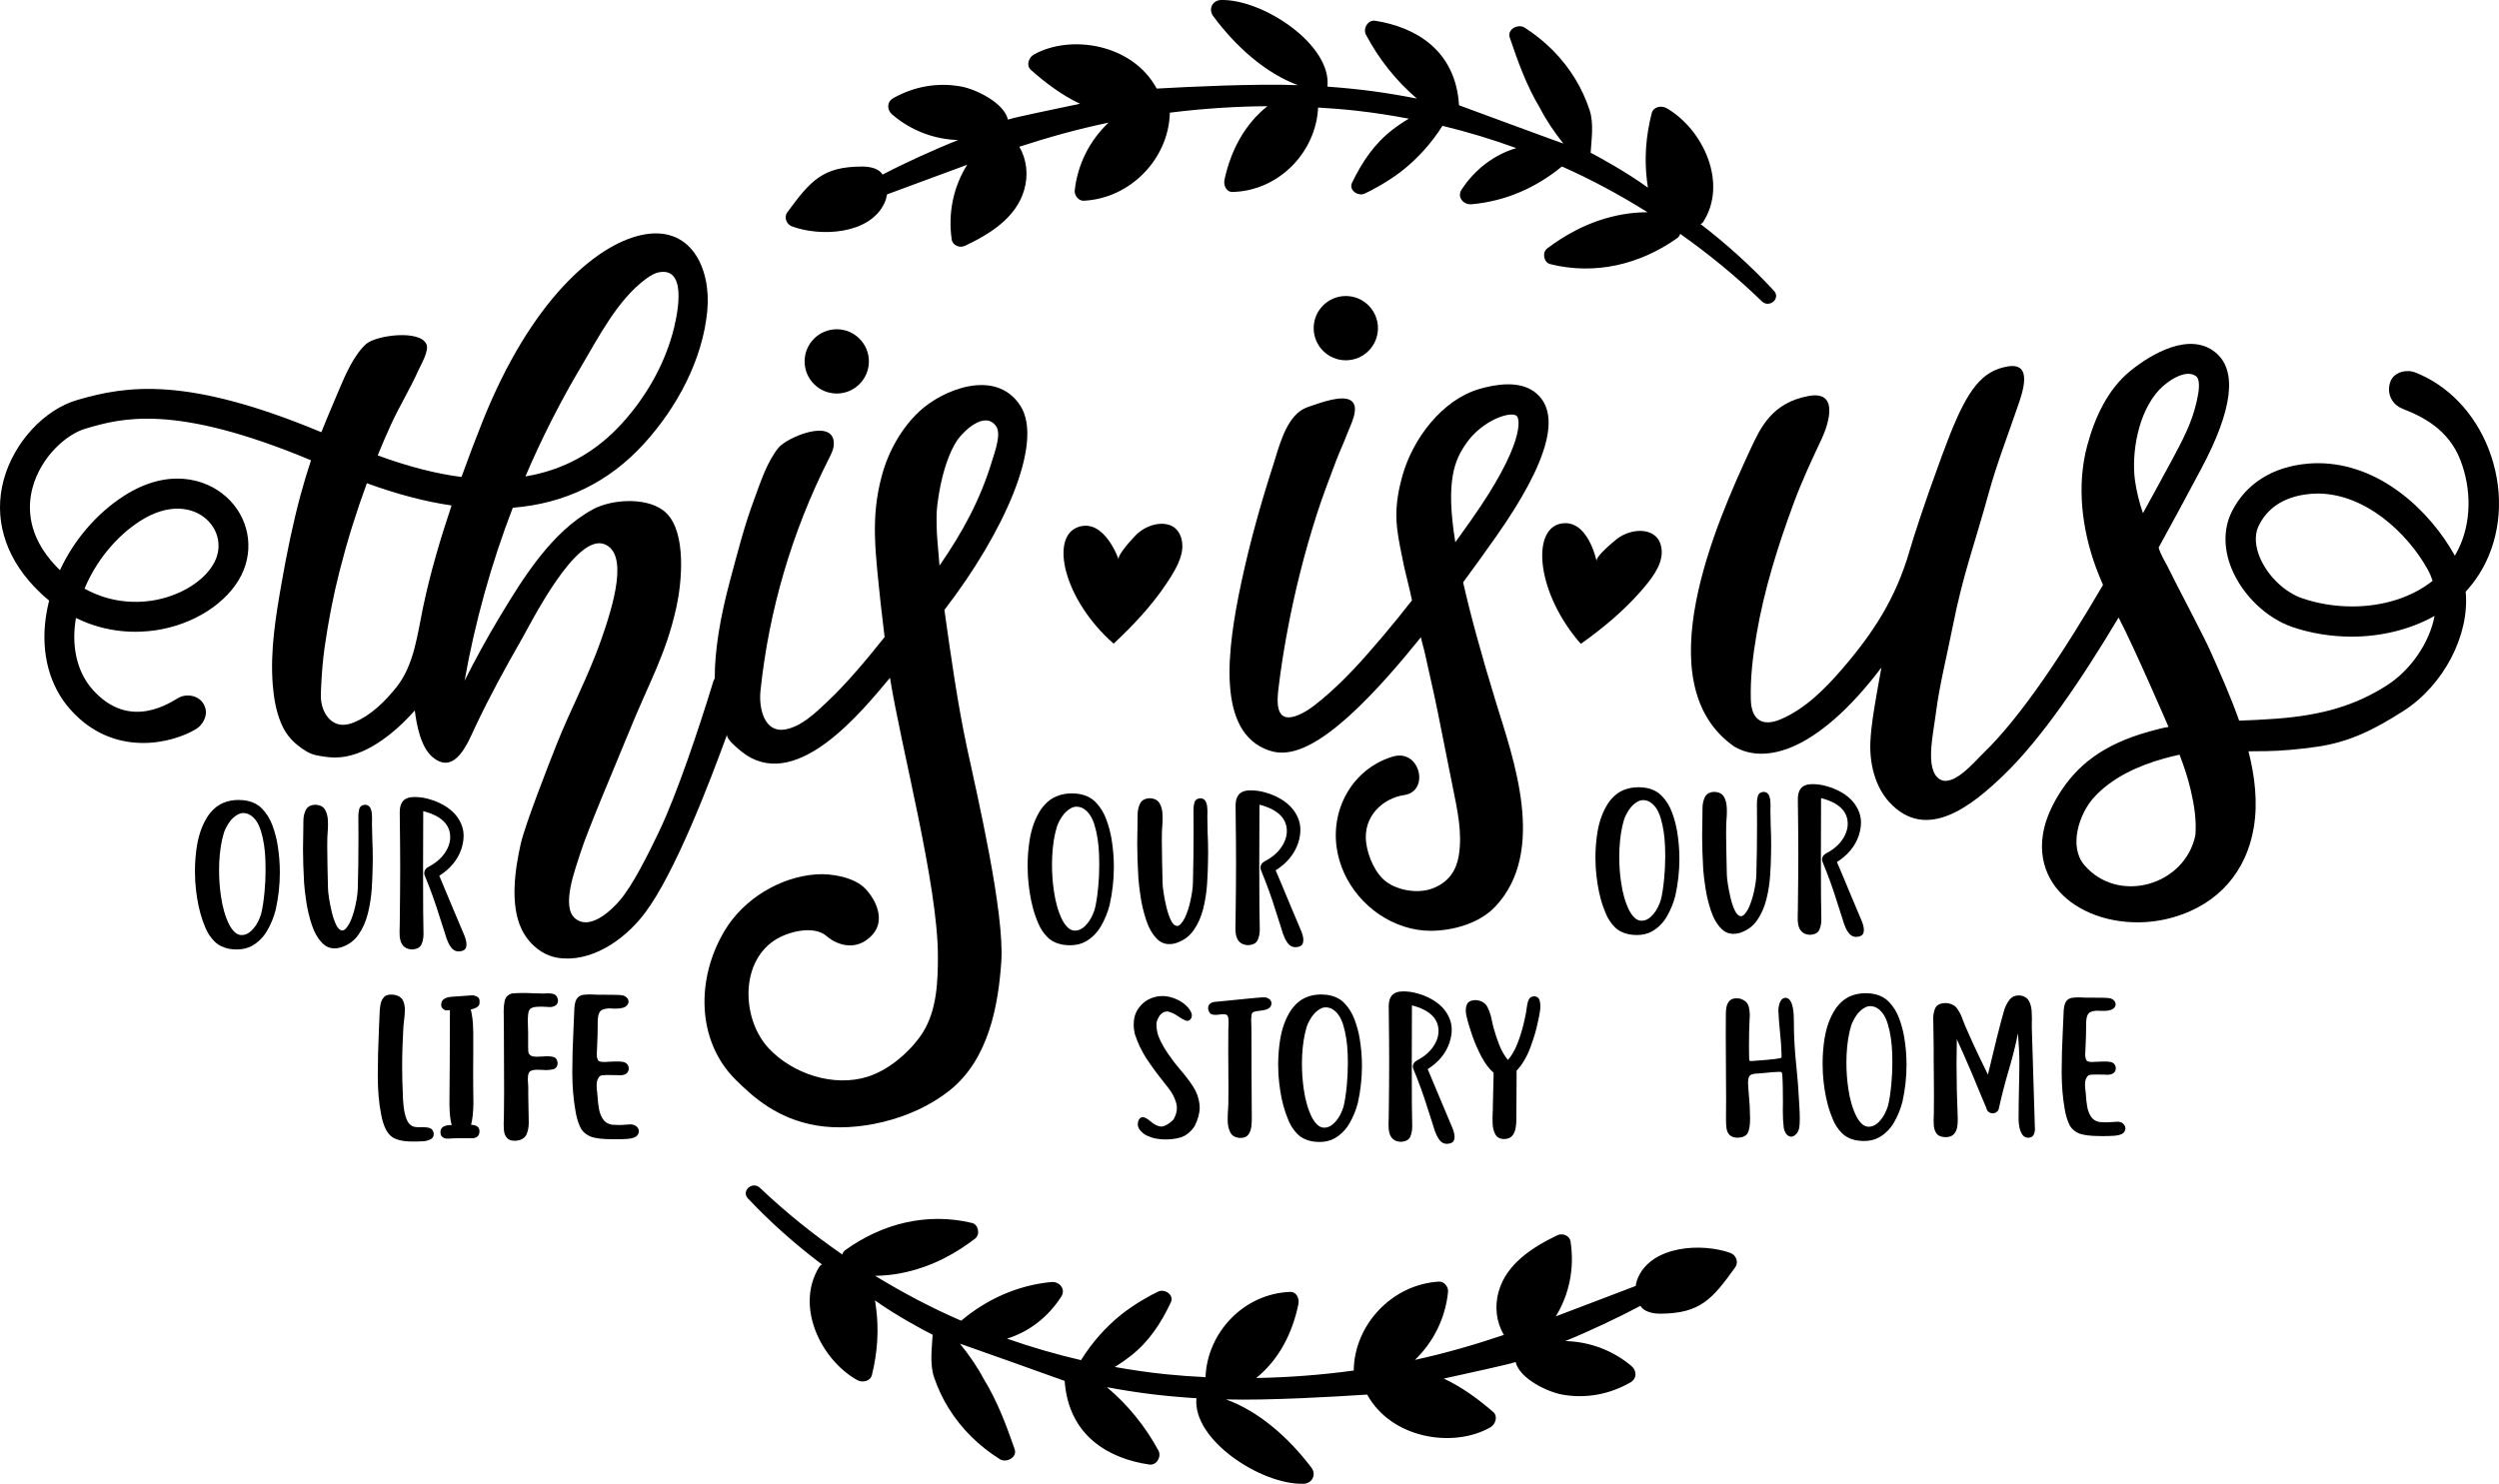
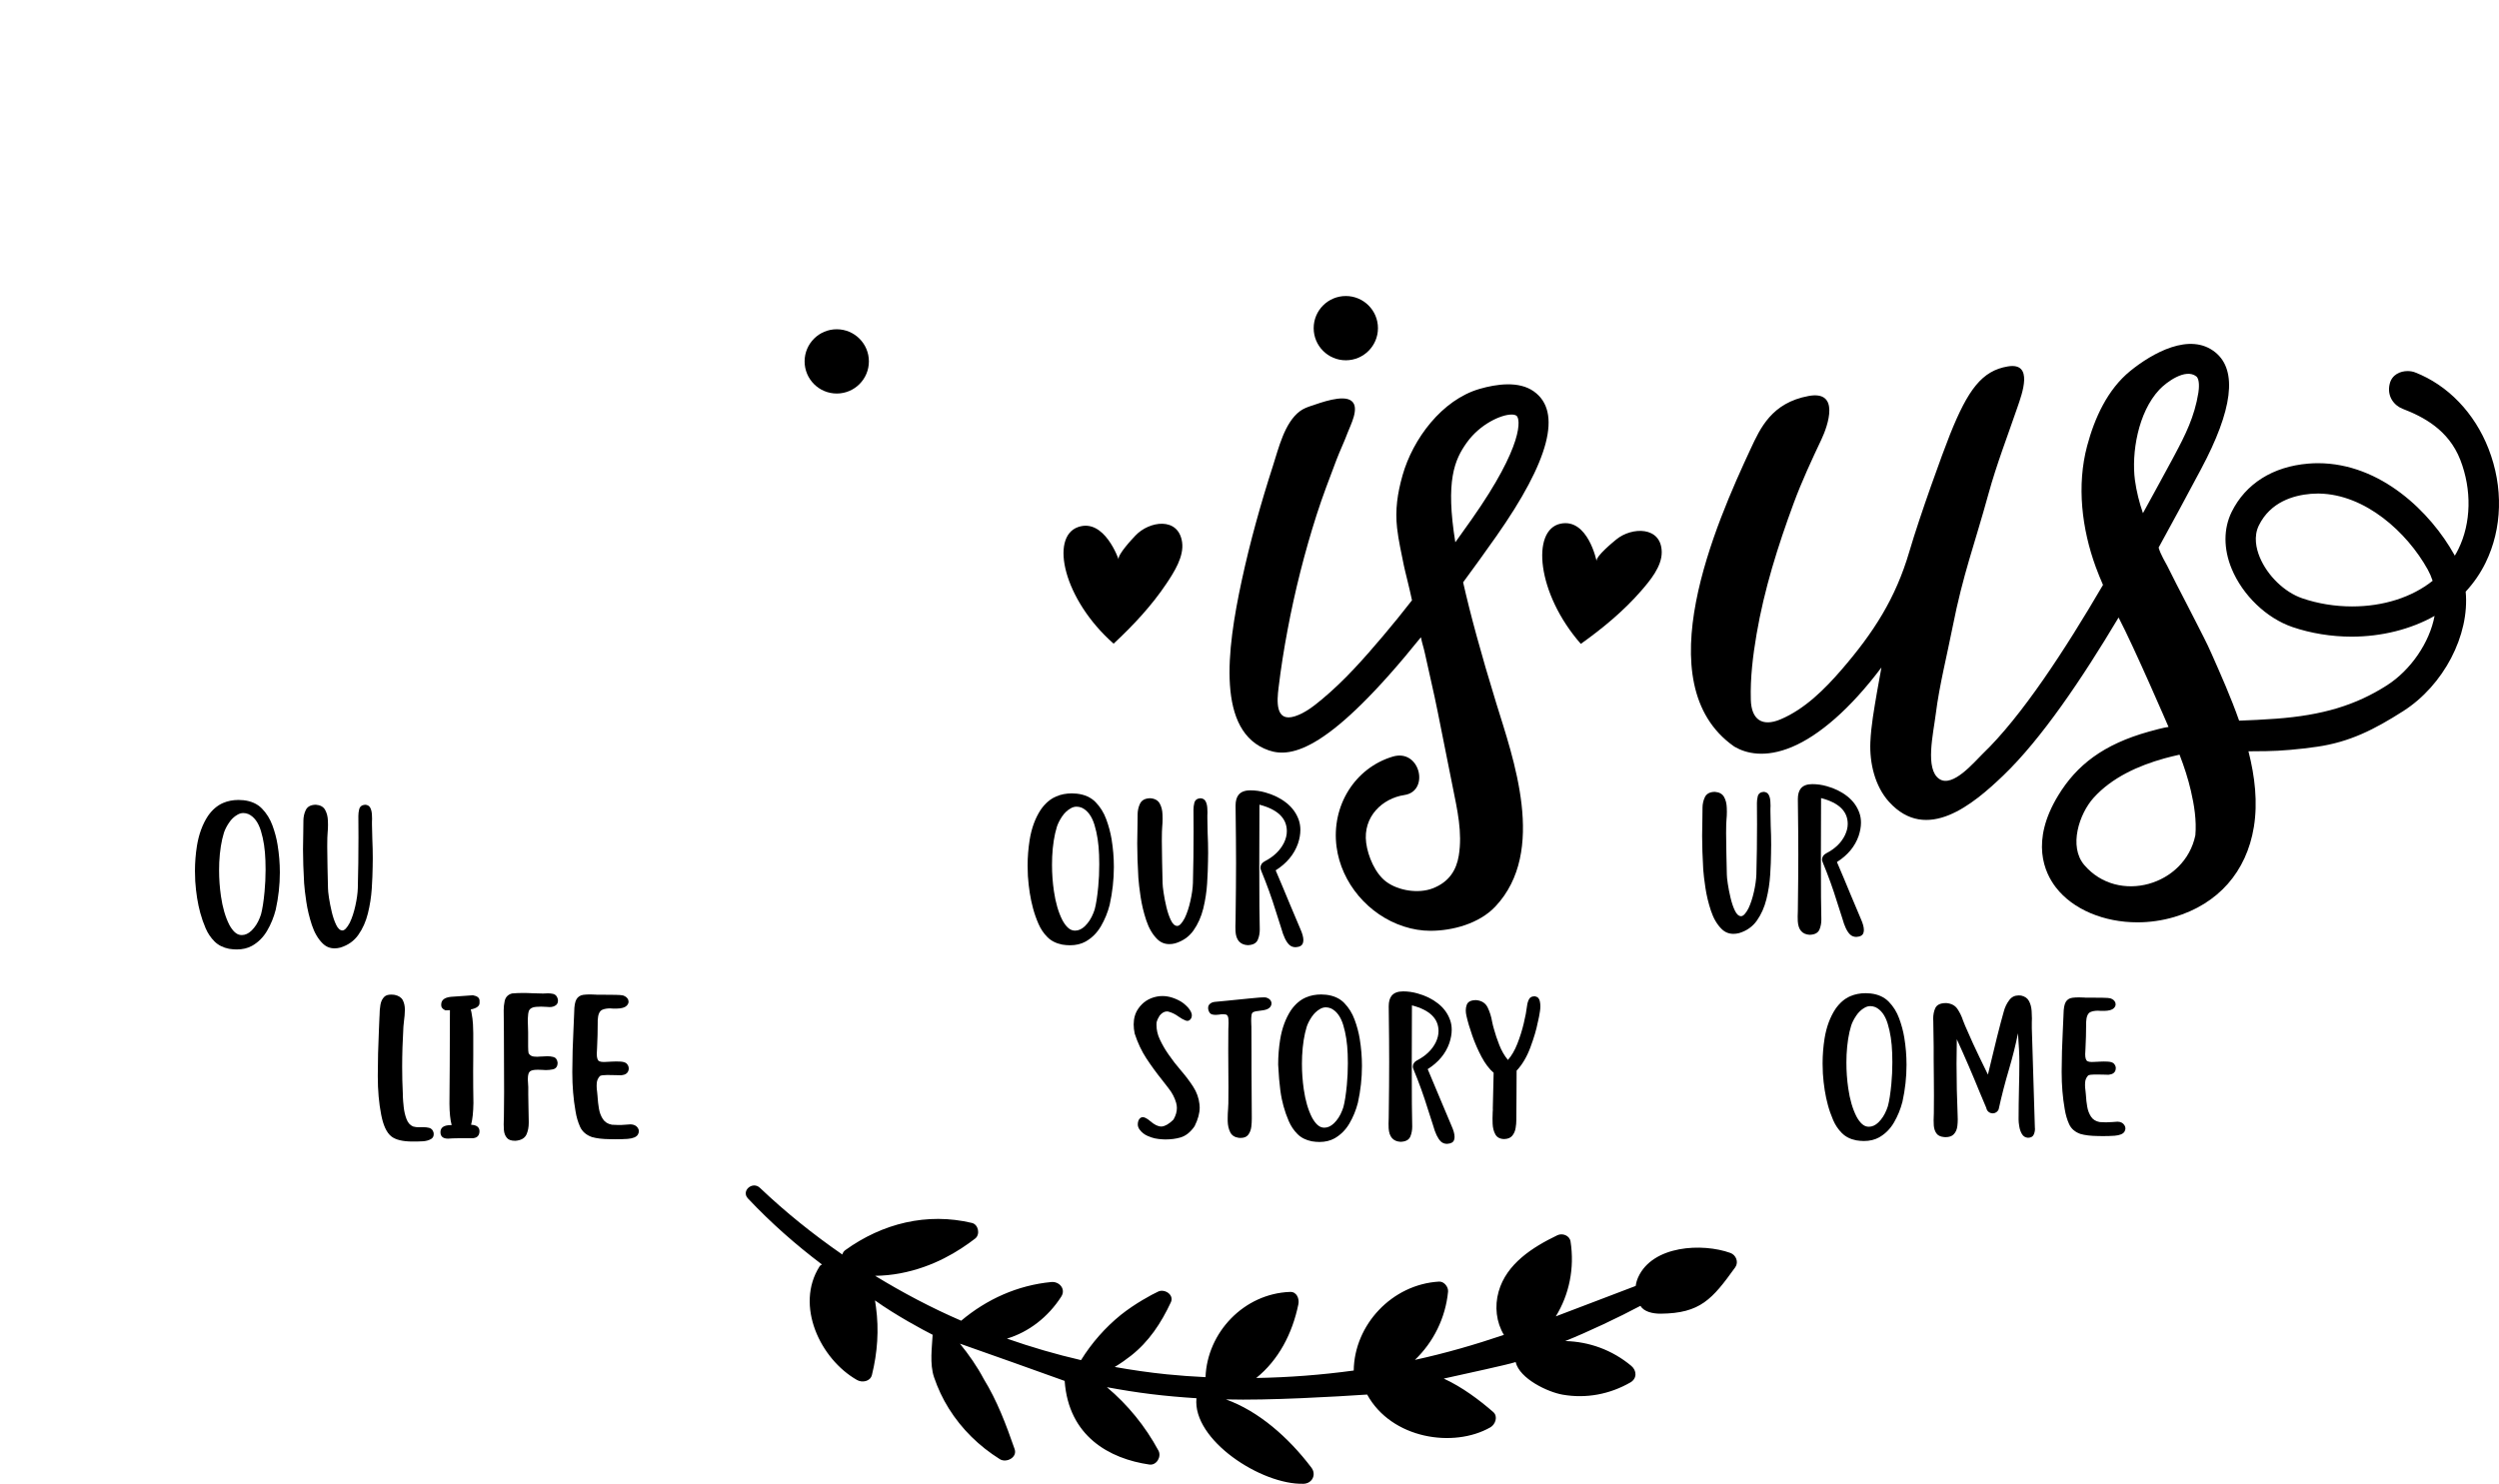
<svg xmlns="http://www.w3.org/2000/svg" version="1.1" id="Слой_1" x="0px" y="0px" viewBox="0 0 720 427.58" style="enable-background:new 0 0 720 427.58;" xml:space="preserve">
-   <path d="M273.67,314.2c11.26-9.01,13.96-24.59,14.82-37.04c0.97-14.16-6.92-47.88-9.88-61.66c-2.73-12.72-4.7-26.83-6.51-39.73  c0.05-0.07,0.11-0.14,0.16-0.21c16.69-21.7,28.67-47.87,21.72-58.64c-7.08-10.97-22.53-4.58-29.19,1.72  c-4.75,4.48-8.7,10.93-10.74,18.52c-3.27,12.18-1.85,21.85-0.28,37.08c0.25,2.41,0.86,6.95,1.1,9.36  c-5.24,6.52-10.6,13.06-16.7,18.81c-3.26,3.07-7.31,6.98-11.89,7.8c-6.22,1.11-7.67-6.36-7.18-11.04  c2.41-23.27,9.13-46.09,19.7-66.96c0.72-1.42,1.47-2.9,1.44-4.49c-0.14-7.33-13.52-1.68-15.96,1.33  c-3.37,4.17-5.24,10.15-7.09,15.14c-2.75,7.4-4.69,15.07-6.74,22.68c-3.06,11.31-4.55,20.84-4.52,28.63  c-0.18,0.3-0.34,0.62-0.45,0.98c-0.17,0.57-0.35,1.14-0.52,1.71c-3.56,11.54-9.86,30.55-15.08,41.47  c-3.06,6.39-7.51,15.38-11.27,19.79c-2.68,3.15-8.79,8.82-12.98,5.17c-4-3.49,0.19-14.28,1.49-18.49  c2.01-6.53,10.67-26.72,13.6-33.98c6.39-15.83,11.11-23.33,14.17-37.22c1.52-6.9,2.93-21.12-2.78-26.94  c-4.77-4.87-15.58-4.27-21.19-1.25c-12,6.47-20.29,19.96-27.08,31.25c-3.76,6.25-7.15,12.56-9.98,18.16  c3.03-17.02,7.68-33.71,13.88-49.82c15.07-1.21,27.72-7.37,37.84-18.5c9.46-10.4,16.91-24.2,18.21-38.38  c1.1-12.04-4.68-24.93-19.16-21.68c-12.88,2.89-31.64,18.57-45.69,53.91c-2.03,5.11-4.05,10.4-5.98,15.78  c-7.43-0.95-15.48-3.04-24.14-6.22c1.2-2.93,2.44-5.84,3.75-8.71c2.42-5.32,5.51-10.31,7.9-15.64c0.75-1.68,3.22-5.82,2.41-7.66  c-1.92-4.36-14.57-2.57-17.35-0.13c-3.35,2.93-5.98,8.76-7.66,12.79c-1.39,3.33-3.54,8.26-5.28,12.67  c-38.67-16.12-55.96-13.48-70.3-9.3C12.71,118.04,4,127.5,1.07,138.27c-2.92,10.77,0.17,21.69,8.72,30.74  c1.44,1.52,2.89,2.87,4.36,4.07c-0.42,1.67-0.75,3.36-0.98,5.05c-1.39,10.27,1.12,19.63,7.09,26.34c12.38,13.93,29.2,9.9,36.27,5.61  c1.64-0.99,3.33-3.47,2.64-5.97c-1.02-3.68-5.17-4.37-7.64-3.06c-2.08,1.11-14.02,9.86-24.84-2.31c-4.27-4.8-6.04-11.72-4.99-19.46  c0.05-0.4,0.11-0.79,0.18-1.19c9.08,4.5,17.7,4.33,22.94,3.56c11-1.63,20.71-7.87,24.73-15.9c3.85-7.71,2.09-16.79-4.39-22.59  c-6.05-5.42-17-8.31-29.57-0.17c-7.89,5.11-14.32,12.72-18.32,21.33c-0.41-0.39-0.81-0.8-1.21-1.23c-8.22-8.7-8.16-17.08-6.67-22.57  c2.4-8.85,9.68-15.37,15.3-17.01c10.19-2.97,25.4-7.37,64.92,9.14c-1.09,3.26-2.08,6.56-2.98,9.88c-2.26,8.37-3.99,16.88-5.49,25.42  c-1.7,9.69-3.34,19.59-2.55,29.46c0.3,3.74,0.94,7.53,2.39,11c1.55,3.73,3.93,6.06,7.3,8.12c0.75,0.46,1.74,0.88,2.6,1.07  c1.85,0.4,3.8,0.71,5.7,0.71c8.21,0,16.66-6.47,22.93-13.57c0.52,4.16,1.7,10.63,5.17,13.5c6.52,5.39,10.24-4.51,12.27-8.81  c4.05-8.59,8.61-16.93,13.33-25.16c2.72-4.75,15.64-30.71,23.89-27.43c6.94,2.76,2.65,17.25-0.96,27.53  c-3.79,10.77-8.77,19.93-12.78,30c-2.1,5.28-9.14,23.22-10.39,28.77c-1.67,7.39-3.16,17.64,0.26,24.69c2,4.13,5.87,7.49,10.41,8.2  c9.21,1.46,18.89-4.72,25.01-12.79c8.77-11.56,18.84-38.05,23.77-51.56c-0.51,1.4,4.52,5.27,5.5,5.91  c15.13,9.91,33.16-12.38,41.43-22.25c3.23,20.23,13.77,59.5,13.8,80.11c0.01,7.42-0.28,15.6-4.32,22.07  c-2.78,4.44-8.89,10.56-15.93,12.78c-9.78,3.09-21.6-0.82-28.49-8.18c-7.69-8.22-8.38-24.5,1.64-31.11c3.98-2.63,11.39-4.38,15-1.26  c3.22,2.78,8.82,4.53,13.27-0.4c3.62-4.01,1.26-9.8-2.16-13.31c-3.15-3.23-9.59-4.34-13.87-4.07c-10.53,0.67-21.05,7.07-26.5,16.11  c-8.56,14.2-7.96,32.04,2.96,42.96c5.1,5.1,12.1,11.43,23.52,13.33C246.45,326.24,262.56,323.09,273.67,314.2z M167.43,105.65  c5.09-8.57,10.48-19.23,18.66-25.27c1.26-0.93,2.65-1.78,4.2-1.98c8.15-1.06,4.58,13.75,3.49,17.69c-2.66,9.62-7.9,18.59-14.6,25.95  c-7.63,8.39-16.87,13.46-27.8,15.26C156.04,126.42,161.38,115.84,167.43,105.65z M40.26,150.22c8.5-5.5,15.47-3.94,19.15-0.64  c3.61,3.23,4.56,8.07,2.44,12.32c-2.76,5.51-10.1,10.03-18.28,11.23c-4.33,0.64-11.62,0.73-19.21-3.49  C27.62,161.81,33.32,154.72,40.26,150.22z M121.89,175.02c-1.61,7.67-2.56,16.64-7.66,23.01c-3.29,4.11-7.31,8.13-12.26,10.16  c-2.08,0.85-3.78,0.87-5.16,0.31c-1.85-0.75-3.09-2.47-3.75-4.3c-0.82-2.28-0.63-4.17-0.52-6.56c0.17-3.7,0.47-7.41,0.99-11.08  c1.06-7.46,2.48-14.82,4.34-22.12c2.17-8.52,4.79-16.93,7.83-25.18c8.62,3.15,16.76,5.3,24.4,6.41  C126.87,155.31,123.98,165.08,121.89,175.02z M269.87,151.88c-0.06-4.05-0.06-4.91,0.48-8.47c0.67-4.4,2.11-11.21,5.2-16.16  c1.76-2.82,8.27-9.18,11.5-4.32c1.48,2.22-0.5,7.49-1.17,9.71c-3.41,11.36-8.5,20.65-15.19,30.36  C270.14,156.7,269.9,153.88,269.87,151.88z" />
  <path d="M336.11,168.13c2.17-3.26,5.07-7.76,4.47-11.9c-1.07-7.34-9.45-6.13-13.46-1.87c-0.82,0.87-5.23,5.52-4.82,6.89  c0-0.01-4.08-12-11.67-9.36c-8.22,2.85-4.22,20.89,10.22,33.61C326.47,180.27,331.86,174.51,336.11,168.13z" />
  <path d="M472.82,170.3c2.57-2.96,6.02-7.05,5.95-11.24c-0.12-7.41-8.59-7.29-13.11-3.58c-0.92,0.76-5.89,4.81-5.66,6.22  c0-0.01-2.51-12.42-10.38-10.78c-8.52,1.78-6.85,20.18,5.84,34.64C461.71,181.11,467.79,176.09,472.82,170.3z" />
  <path d="M441.92,112.8c-4.32-3.08-10.8-2.11-15.57-0.74c-10.9,3.13-19.3,14.45-22.26,24.94c-1.46,5.18-2.16,9.88-1.57,15.17  c0.41,3.65,1.24,7.16,1.94,10.74c0.28,1.44,1.57,6.3,2.36,10.09c-2.71,3.48-5.48,6.91-8.33,10.27  c-5.43,6.41-11.08,12.83-17.55,18.21c-2.33,1.94-4.93,4.02-7.87,4.95c-5.72,1.81-5.15-4.48-4.69-8.27  c0.67-5.57,1.55-11.11,2.59-16.62c2.1-11.22,4.9-22.3,8.37-33.17c1.66-5.2,3.72-10.57,5.69-15.78c1.01-2.67,2.26-5.23,3.25-7.9  c0.8-2.15,3.53-7.15,1.15-9.11c-2.42-2.01-9.04,0.53-11.55,1.35c-1.18,0.38-2.35,0.83-3.34,1.56c-4.46,3.31-6.18,10.8-7.77,15.72  c-3.52,10.93-6.61,21.97-9.02,33.17c-4.31,20.01-7.32,43.64,7.8,48.87c6.68,2.31,17.69-0.11,43.84-32.6  c0.43,2.14,0.71,2.58,1.2,4.86c1.18,5.52,2.52,11,3.62,16.55c1.44,7.24,2.89,14.49,4.34,21.73c1.31,6.54,2.85,13.16,1.74,19.83  c-0.67,4.04-2.71,7.56-7.53,9.41c-4.06,1.56-9.84,0.69-13.35-1.91c-3.21-2.38-5.29-7.38-5.79-11.2c-0.99-7.57,4.68-12.85,11.02-13.8  c7.34-1.09,4.56-13.45-3.37-11.07c-10.92,3.27-17.73,14.2-16.19,25.98c1.36,10.43,9.15,19.67,19.38,22.97  c2.58,0.84,5.16,1.25,7.67,1.25c6.31,0,14.03-2.03,18.71-7c14.99-15.92,5.07-42.89,0.23-58.67c-4.39-14.29-7.46-25.64-9.52-34.76  c3-4.06,6.15-8.44,9.48-13.16C446.46,132.72,450.12,118.64,441.92,112.8z M424,149.68c-1.61,2.29-3.17,4.49-4.7,6.6  c-2.85-17.7-0.27-23.77,3.37-28.82c3.79-5.25,9.82-7.99,12.83-7.99c0.61,0,1.1,0.11,1.42,0.34  C438.06,120.62,439.2,128.07,424,149.68z" />
  <path d="M716.99,129.34c-4.04-10.36-11.76-18.38-21.19-22.03c-0.61-0.24-1.37-0.37-2.13-0.37c-2.06,0-4.5,0.97-5.16,3.68  c-0.88,3.61,1.3,6.25,3.7,7.18c5.97,2.3,13.26,6.06,16.64,14.72c3.35,8.6,3.15,18.23-0.56,25.75c-0.31,0.63-0.65,1.26-1.02,1.87  c-0.05-0.1-0.11-0.19-0.16-0.29c-6.78-12.16-21.13-26.36-39.29-26.36c-0.92,0-1.85,0.04-2.76,0.12  c-10.21,0.84-18.05,5.78-22.07,13.9c-2.38,4.81-2.39,10.63-0.02,16.38c3.16,7.66,10.04,14.26,17.52,16.82  c5.31,1.81,11.2,2.77,17.04,2.77c8.64,0,17.09-2.12,23.91-5.98c-1.43,7.67-6.86,15.62-13.73,20.01c-9,5.75-18.57,8.63-31.99,9.62  c-3.66,0.27-7.29,0.44-10.59,0.56c-2.39-6.8-5.33-13.38-7.98-19.37c-1.56-3.52-2.71-5.57-4.44-9.02c-1.82-3.63-3.73-7.23-5.58-10.84  c-0.93-1.81-1.85-3.62-2.74-5.44c-0.34-0.69-1.96-3.31-2.45-5.22c4.17-7.55,7.97-14.66,11.24-20.78l0.97-1.81  c9.13-17.08,10.54-28.4,4.18-33.62c-7.35-6.04-18.3,0.24-24.54,5.3c-6.58,5.34-10.31,13.59-12.45,21.61  c-3.05,11.43-1.53,23.93,2.49,34.92c0.64,1.74,1.34,3.45,2.08,5.15c-10.93,18.71-23.46,37.94-34.69,48.7  c-2.34,2.25-8.59,9.85-12.48,7.22c-4.17-2.82-1.73-12.96-0.99-18.89c0.99-7.95,3.26-16.96,4.81-24.82  c3.05-15.43,6.3-23.7,10.37-38.52c2.33-8.47,5.49-16.61,8.33-24.9c1.3-3.8,4.77-13.02-2.77-11.76c-7.45,1.24-11.48,6.67-16.67,19.63  c-2.15,5.38-8.61,23.18-11.71,33.74c-3.96,13.51-10.32,23.36-19.5,34c-4.88,5.65-10.63,11.4-17.63,14.35  c-5.2,2.19-8.38,0.15-8.54-5.67c-0.18-6.29,0.6-12.72,1.66-18.91c2.2-12.89,6.15-25.42,10.67-37.67c2.33-6.32,5.29-12.68,8-18.41  c1.94-4.1,5.4-14.22-3.69-12.54c-10.62,1.96-13.9,9.24-16.7,15.25c-9.96,21.41-30.39,67.63-4.86,85.68  c0.11,0.08,0.23,0.15,0.35,0.22c3.17,1.81,8.61,3.28,16.45-0.01c7.8-3.28,16.78-10.97,25.75-22.9c-0.46,2.42-0.9,4.85-1.31,7.28  c-0.79,4.71-1.68,9.49-1.88,14.28c-0.25,5.97,1.29,12.65,5.39,17.18c10.86,11.95,24.25,0.69,32.9-7.6  c10.99-10.53,22.69-27.88,33.23-45.54c4.57,8.74,14.39,31.54,14.39,31.54c-1.34,0.14-4.56,1.05-5.63,1.34  c-13.17,3.67-20.85,9.68-26.16,18.41c-8.09,13.29-3.91,22.29-0.69,26.47c4.95,6.44,13.95,10.09,23.51,10.09  c3.52,0,7.12-0.5,10.61-1.53c12.63-3.73,20.83-13.03,22.94-25.93c1.16-7.11,0.31-14.52-1.55-21.83c0.68-0.01,1.36-0.01,2-0.02  l3.18-0.03c4.06-0.05,9.37-0.51,14.56-1.26c9.42-1.36,16.5-4.95,24.87-10.29c11.62-7.43,19.16-21.87,17.97-34.41  c2.31-2.49,4.24-5.29,5.73-8.33C720.97,152.31,721.29,140.36,716.99,129.34z M677.67,174.77c-4.91,0-9.87-0.81-14.34-2.34  c-5.13-1.75-10.06-6.52-12.27-11.88c-0.99-2.4-1.83-5.93-0.23-9.16c3.34-6.75,9.97-8.65,14.95-9.07c0.65-0.05,1.31-0.08,1.96-0.08  l0.42,0c13.33,0.23,25.32,11.14,31.29,21.86c0.58,1.05,1.06,2.15,1.43,3.28C694.9,172.15,686.67,174.77,677.67,174.77z   M615.11,138.38c-1.02-7.7,0.83-19.49,7.05-26.11c2-2.12,7.51-6.22,10.62-3.8c1.02,0.79,0.8,3.5,0.61,4.7  c-1.11,6.94-3.79,12.24-6.85,17.97l-0.97,1.81c-2.27,4.25-5.25,9.62-8.15,14.94C616.38,144.92,615.53,141.5,615.11,138.38z   M632.52,240.71c-2.98,14.48-22.23,20.02-32,8.59c-4.58-5.36-1.46-14.8,2.7-19.4c5.28-5.84,12.89-9.25,20.35-11.33  c1.45-0.4,2.92-0.75,4.39-1.08c1.31,3.39,2.45,6.86,3.28,10.45C632.19,232.03,632.89,236.45,632.52,240.71z" />
  <path d="M318.73,236.12c-0.7-1.92-1.73-3.57-3.07-4.94c-1.34-1.38-3.14-2.19-5.38-2.45c-0.49-0.05-0.98-0.08-1.45-0.08  c-1.66,0-3.17,0.29-4.52,0.88c-1.72,0.73-3.2,2.01-4.46,3.83c-1.59,2.43-2.66,5.34-3.2,8.74c-0.38,2.43-0.58,4.88-0.58,7.37  c0,0.99,0.03,1.98,0.08,2.99c0.24,3.47,0.73,6.57,1.48,9.31c0.4,1.5,0.92,2.98,1.56,4.46c0.64,1.48,1.5,2.76,2.59,3.85  c1.09,1.09,2.51,1.8,4.26,2.15c0.79,0.13,1.53,0.19,2.25,0.19c1.72,0,3.21-0.36,4.49-1.07c1.83-1.04,3.3-2.51,4.41-4.41  c1.11-1.9,1.95-3.95,2.52-6.16c0.8-3.63,1.21-7.27,1.21-10.9c0-2.68-0.22-5.37-0.66-8.05C319.94,239.94,319.44,238.04,318.73,236.12  z M316.42,255.51c-0.27,2.89-0.62,5.1-1.04,6.63c-0.11,0.35-0.23,0.68-0.36,0.99c-0.6,1.53-1.42,2.79-2.44,3.78  c-0.89,0.86-1.83,1.29-2.82,1.29c-0.15,0-0.29-0.01-0.44-0.03c-1.15-0.15-2.23-1.14-3.23-2.99c-1.15-2.26-1.96-5.05-2.44-8.35  c-0.37-2.52-0.55-5.05-0.55-7.59c0-0.79,0.02-1.57,0.05-2.36c0.16-3.34,0.62-6.23,1.37-8.65c0.31-0.93,0.8-1.9,1.48-2.92  c0.68-1.01,1.5-1.79,2.47-2.34c0.55-0.33,1.12-0.49,1.72-0.49c0.48,0,0.97,0.1,1.48,0.3c1.68,0.78,2.9,2.44,3.67,4.96  c0.77,2.52,1.21,5.4,1.32,8.63c0.04,0.91,0.05,1.82,0.05,2.71C316.72,251.31,316.62,253.45,316.42,255.51z" />
  <path d="M347.79,254.6c0.15-2.44,0.24-4.62,0.26-6.53v-0.35l0.03-1.92c0-1.94-0.05-3.84-0.14-5.73c-0.04-1.42-0.06-2.85-0.08-4.27  v-0.82c0.02-0.26,0.03-0.52,0.03-0.79c0-0.4-0.02-0.83-0.05-1.29c-0.04-0.77-0.2-1.42-0.49-1.97c-0.29-0.55-0.79-0.84-1.51-0.88  c-0.93,0.07-1.51,0.51-1.73,1.31c-0.16,0.66-0.25,1.31-0.25,1.94v0.33c0.02,1.99,0.03,3.98,0.03,5.97c0,4.97-0.06,9.92-0.19,14.87  c-0.05,1.53-0.3,3.26-0.73,5.18c-0.43,1.92-0.97,3.56-1.63,4.93c-0.8,1.51-1.52,2.27-2.16,2.27h-0.05  c-0.68-0.04-1.27-0.58-1.78-1.64c-0.51-1.06-0.94-2.32-1.29-3.79c-0.35-1.47-0.62-2.85-0.81-4.14c-0.19-1.29-0.29-2.2-0.29-2.73  c-0.07-2.52-0.12-4.58-0.14-6.19c-0.02-0.73-0.03-1.45-0.03-2.16c-0.04-1.3-0.05-2.59-0.05-3.89c0-0.88,0.01-1.74,0.03-2.6  c0.02-0.42,0.05-0.9,0.08-1.45c0.07-0.75,0.11-1.51,0.11-2.3c0-0.4-0.01-0.81-0.03-1.23c-0.04-1.24-0.31-2.31-0.82-3.2  c-0.51-0.89-1.42-1.39-2.71-1.48c-1.48,0.02-2.46,0.55-2.96,1.59c-0.46,0.97-0.68,2.02-0.68,3.15v0.25  c-0.02,0.89-0.03,1.79-0.03,2.68c-0.05,1.79-0.08,3.58-0.08,5.37c0,2.88,0.11,6.2,0.33,9.94c0.09,1.35,0.31,3.16,0.64,5.42  c0.34,2.26,0.88,4.53,1.63,6.79c0.75,2.26,1.8,4.06,3.15,5.4c0.97,0.97,2.14,1.45,3.51,1.45c0.53,0,1.09-0.07,1.67-0.22  c2.25-0.68,4.01-1.92,5.29-3.73c1.28-1.81,2.21-3.91,2.81-6.3C347.26,259.45,347.64,257.03,347.79,254.6z" />
  <path d="M369.14,267.48c0.64,2.34,1.41,3.93,2.3,4.79c0.49,0.48,1.11,0.71,1.86,0.71c1.17-0.07,1.86-0.47,2.08-1.18  c0.09-0.27,0.14-0.57,0.14-0.9c0-0.82-0.29-1.89-0.88-3.2l-2.96-7.01c-1.35-3.29-2.73-6.57-4.14-9.86c3.19-2.03,5.34-4.61,6.44-7.75  c0.46-1.39,0.68-2.69,0.68-3.92c0-0.99-0.15-1.92-0.44-2.79c-0.68-1.97-1.88-3.64-3.6-5c-1.73-1.36-3.76-2.36-6.09-3  c-1.41-0.4-2.83-0.6-4.27-0.6c-1.59,0-2.73,0.44-3.42,1.31c-0.57,0.73-0.85,1.76-0.85,3.09c0.09,7.27,0.14,12.76,0.14,16.49  c0,4.04-0.05,9.54-0.14,16.52c-0.04,0.6-0.05,1.2-0.05,1.81l0.03,1.4c0.16,2.54,1.33,3.87,3.51,4c1.53-0.04,2.51-0.57,2.93-1.59  c0.37-0.89,0.55-1.87,0.55-2.93c-0.09-2.61-0.14-8.85-0.14-18.71l0.05-17.26c5.26,1.37,7.89,3.92,7.89,7.64  c0,1.1-0.27,2.21-0.82,3.34c-1.1,2.21-2.95,3.99-5.56,5.34c-0.82,0.44-1.23,1.07-1.23,1.89c0.02,0.26,0.09,0.53,0.22,0.82  c1.62,3.91,3.03,7.8,4.22,11.69L369.14,267.48z" />
  <path d="M338,322.76c-1.22,1.17-2.31,1.8-3.27,1.89h-0.19c-0.9,0-1.94-0.51-3.11-1.52c-0.34-0.3-0.72-0.58-1.14-0.82  c-0.36-0.23-0.7-0.35-1.04-0.35c-0.05,0-0.12,0.01-0.19,0.03c-0.41,0.04-0.75,0.34-1.04,0.9c-0.14,0.39-0.21,0.76-0.21,1.12  c0,0.57,0.19,1.09,0.56,1.57c0.6,0.8,1.36,1.39,2.26,1.78c0.76,0.34,1.48,0.58,2.14,0.72c0.67,0.14,1.41,0.23,2.22,0.27  c0.27,0.02,0.52,0.03,0.77,0.03c1.61,0,3.08-0.19,4.39-0.58c1.52-0.46,2.87-1.54,4.04-3.25c0.98-1.97,1.46-3.76,1.46-5.37  c0-0.3-0.02-0.59-0.05-0.88c-0.2-1.85-0.81-3.56-1.85-5.16c-1.04-1.6-2.24-3.18-3.61-4.76c-1.21-1.4-2.35-2.88-3.43-4.44  c-0.96-1.35-1.81-2.81-2.55-4.39c-0.64-1.35-0.96-2.75-0.96-4.2c0-0.23,0.01-0.47,0.03-0.72c0.19-0.71,0.5-1.37,0.9-1.97  c0.66-0.78,1.35-1.17,2.07-1.17c0.21,0,0.43,0.04,0.64,0.11c0.96,0.28,1.88,0.75,2.77,1.41c0.74,0.53,1.43,0.9,2.05,1.12  c0.16,0.05,0.3,0.08,0.43,0.08c0.43,0,0.79-0.24,1.09-0.72c0.14-0.28,0.21-0.58,0.21-0.88c0-0.3-0.08-0.62-0.24-0.96  c-0.32-0.64-0.76-1.23-1.33-1.77c-0.57-0.54-1.07-0.95-1.52-1.21c-1.85-1.08-3.65-1.62-5.4-1.62c-0.55,0-1.09,0.05-1.62,0.16  c-2.29,0.46-4.07,1.63-5.35,3.51c-0.87,1.28-1.3,2.78-1.3,4.52c0,0.83,0.1,1.71,0.29,2.63c0.87,2.68,2,5.07,3.38,7.17  c1.38,2.1,2.9,4.18,4.55,6.24c0.59,0.74,1.18,1.51,1.78,2.29c1.06,1.33,1.81,2.75,2.24,4.26c0.14,0.5,0.21,0.99,0.21,1.49  c0,1.03-0.29,2.07-0.88,3.14L338,322.76z" />
  <path d="M361.13,291.66c0.33-0.16,0.87-0.27,1.64-0.34c0.37-0.04,0.82-0.1,1.33-0.19c0.98-0.18,1.63-0.53,1.97-1.06  c0.18-0.28,0.27-0.58,0.27-0.88c0-0.23-0.05-0.46-0.16-0.69c-0.27-0.51-0.76-0.86-1.49-1.04c-0.12-0.02-0.3-0.03-0.53-0.03  c-0.3,0-0.71,0.02-1.22,0.05c-0.89,0.07-1.87,0.16-2.95,0.27c-1.08,0.11-2.05,0.2-2.9,0.29c-0.59,0.07-1.02,0.12-1.3,0.13  c-0.69,0.07-1.39,0.14-2.1,0.21c-1.21,0.11-2.42,0.22-3.64,0.35c-0.62,0.05-1.13,0.27-1.52,0.64c-0.3,0.28-0.45,0.66-0.45,1.14  c0,0.12,0.01,0.26,0.03,0.4c0.2,0.85,0.59,1.34,1.17,1.46c0.32,0.07,0.66,0.11,1.04,0.11c0.3,0,0.62-0.03,0.96-0.08  c0.35-0.07,0.7-0.11,1.04-0.11c0.35,0,0.7,0.05,1.04,0.13c0.35,0.21,0.55,0.68,0.58,1.41c0.02,0.35,0.03,0.7,0.03,1.04  c0,0.34-0.01,0.67-0.03,1.01c-0.02,0.25-0.03,0.46-0.03,0.64c-0.02,2.06-0.03,4.11-0.03,6.17v0.37c0,1.85,0.01,3.69,0.03,5.54  c0.02,1.56,0.03,3.13,0.03,4.71c0,1.56-0.01,3.12-0.03,4.68c-0.02,0.48-0.04,1.03-0.08,1.65c-0.07,0.83-0.11,1.69-0.11,2.58v0.9  c0.04,1.21,0.27,2.26,0.72,3.17c0.44,0.9,1.25,1.44,2.42,1.62c0.2,0.02,0.39,0.03,0.59,0.03c0.94,0,1.64-0.27,2.1-0.8  c0.53-0.64,0.86-1.46,0.98-2.45c0.09-0.78,0.13-1.53,0.13-2.26v-0.61c-0.05-4.52-0.08-9.05-0.08-13.57v-4.12  c0-2.77-0.01-5.52-0.03-8.27l-0.03-0.61c-0.02-0.39-0.03-0.75-0.03-1.09c0-0.64,0.03-1.14,0.08-1.49  C360.61,292.16,360.8,291.82,361.13,291.66z" />
-   <path d="M369.79,318.75c0.39,1.45,0.9,2.9,1.52,4.34c0.62,1.44,1.46,2.68,2.51,3.74c1.05,1.05,2.43,1.75,4.14,2.09  c0.76,0.12,1.49,0.19,2.18,0.19c1.67,0,3.12-0.35,4.36-1.04c1.77-1.01,3.2-2.44,4.28-4.28c1.08-1.84,1.9-3.84,2.45-5.99  c0.78-3.53,1.17-7.06,1.17-10.59c0-2.61-0.21-5.21-0.64-7.82c-0.3-1.83-0.79-3.67-1.48-5.53c-0.68-1.86-1.68-3.46-2.98-4.8  c-1.3-1.34-3.05-2.13-5.23-2.38c-0.48-0.05-0.95-0.08-1.41-0.08c-1.61,0-3.08,0.28-4.39,0.85c-1.67,0.71-3.11,1.95-4.34,3.72  c-1.54,2.36-2.58,5.19-3.11,8.49c-0.37,2.36-0.56,4.74-0.56,7.16c0,0.96,0.03,1.93,0.08,2.9  C368.58,313.07,369.06,316.09,369.79,318.75z M375.16,304.3c0.16-3.25,0.6-6.05,1.33-8.41c0.3-0.9,0.78-1.85,1.44-2.83  c0.66-0.98,1.45-1.74,2.39-2.27c0.53-0.32,1.09-0.48,1.68-0.48c0.46,0,0.94,0.1,1.44,0.29c1.63,0.76,2.82,2.37,3.57,4.81  c0.74,2.45,1.17,5.24,1.28,8.38c0.04,0.89,0.05,1.76,0.05,2.63c0,2.16-0.1,4.25-0.29,6.25c-0.27,2.8-0.6,4.95-1.01,6.44  c-0.11,0.34-0.22,0.66-0.35,0.96c-0.58,1.49-1.37,2.71-2.37,3.67c-0.87,0.83-1.78,1.25-2.74,1.25c-0.14,0-0.28-0.01-0.43-0.03  c-1.12-0.14-2.16-1.11-3.14-2.9c-1.12-2.2-1.91-4.9-2.37-8.11c-0.35-2.45-0.53-4.9-0.53-7.37  C375.11,305.83,375.13,305.06,375.16,304.3z" />
+   <path d="M369.79,318.75c0.39,1.45,0.9,2.9,1.52,4.34c0.62,1.44,1.46,2.68,2.51,3.74c1.05,1.05,2.43,1.75,4.14,2.09  c0.76,0.12,1.49,0.19,2.18,0.19c1.67,0,3.12-0.35,4.36-1.04c1.77-1.01,3.2-2.44,4.28-4.28c1.08-1.84,1.9-3.84,2.45-5.99  c0.78-3.53,1.17-7.06,1.17-10.59c0-2.61-0.21-5.21-0.64-7.82c-0.3-1.83-0.79-3.67-1.48-5.53c-0.68-1.86-1.68-3.46-2.98-4.8  c-1.3-1.34-3.05-2.13-5.23-2.38c-0.48-0.05-0.95-0.08-1.41-0.08c-1.61,0-3.08,0.28-4.39,0.85c-1.67,0.71-3.11,1.95-4.34,3.72  c-1.54,2.36-2.58,5.19-3.11,8.49c-0.37,2.36-0.56,4.74-0.56,7.16C368.58,313.07,369.06,316.09,369.79,318.75z M375.16,304.3c0.16-3.25,0.6-6.05,1.33-8.41c0.3-0.9,0.78-1.85,1.44-2.83  c0.66-0.98,1.45-1.74,2.39-2.27c0.53-0.32,1.09-0.48,1.68-0.48c0.46,0,0.94,0.1,1.44,0.29c1.63,0.76,2.82,2.37,3.57,4.81  c0.74,2.45,1.17,5.24,1.28,8.38c0.04,0.89,0.05,1.76,0.05,2.63c0,2.16-0.1,4.25-0.29,6.25c-0.27,2.8-0.6,4.95-1.01,6.44  c-0.11,0.34-0.22,0.66-0.35,0.96c-0.58,1.49-1.37,2.71-2.37,3.67c-0.87,0.83-1.78,1.25-2.74,1.25c-0.14,0-0.28-0.01-0.43-0.03  c-1.12-0.14-2.16-1.11-3.14-2.9c-1.12-2.2-1.91-4.9-2.37-8.11c-0.35-2.45-0.53-4.9-0.53-7.37  C375.11,305.83,375.13,305.06,375.16,304.3z" />
  <path d="M408.26,305.6c-0.8,0.43-1.2,1.04-1.2,1.83c0.02,0.25,0.09,0.52,0.21,0.8c1.58,3.8,2.94,7.58,4.1,11.36l1.52,4.71  c0.62,2.27,1.37,3.82,2.23,4.66c0.48,0.46,1.08,0.69,1.81,0.69c1.14-0.07,1.81-0.45,2.02-1.15c0.09-0.27,0.13-0.56,0.13-0.88  c0-0.8-0.28-1.83-0.85-3.11l-2.87-6.81c-1.31-3.19-2.65-6.39-4.02-9.58c3.1-1.97,5.19-4.48,6.25-7.53c0.44-1.35,0.67-2.62,0.67-3.81  c0-0.96-0.14-1.86-0.43-2.71c-0.66-1.92-1.82-3.54-3.5-4.86c-1.68-1.32-3.65-2.29-5.92-2.91c-1.37-0.39-2.75-0.59-4.15-0.59  c-1.54,0-2.65,0.43-3.33,1.28c-0.55,0.71-0.82,1.71-0.82,3.01c0.09,7.06,0.13,12.4,0.13,16.02c0,3.92-0.04,9.27-0.13,16.04  c-0.04,0.59-0.05,1.17-0.05,1.76l0.03,1.36c0.16,2.46,1.29,3.76,3.41,3.88c1.49-0.04,2.44-0.55,2.85-1.54  c0.35-0.87,0.53-1.82,0.53-2.85c-0.09-2.54-0.13-8.59-0.13-18.17l0.05-16.76c5.11,1.33,7.66,3.8,7.66,7.42  c0,1.06-0.27,2.15-0.8,3.25C412.59,302.56,410.79,304.29,408.26,305.6z" />
  <path d="M430.07,320.48c-0.04,0.6-0.05,1.22-0.05,1.86c0,0.5,0.01,1,0.03,1.52c0.05,1.19,0.31,2.21,0.79,3.07  c0.47,0.86,1.31,1.31,2.51,1.34c1.05-0.02,1.83-0.33,2.34-0.94c0.51-0.61,0.84-1.35,0.98-2.22c0.14-0.8,0.21-1.58,0.21-2.34v-0.24  c0.02-2.02,0.04-4.51,0.05-7.48c0-2.34,0.01-4.51,0.03-6.49c1.63-1.74,2.96-3.99,3.98-6.74c1.02-2.76,1.72-5.11,2.09-7.06  c0.04-0.16,0.08-0.35,0.13-0.56c0.18-0.73,0.35-1.61,0.51-2.66c0.09-0.53,0.13-1.04,0.13-1.52c0-0.48-0.04-0.93-0.13-1.36  c-0.14-0.85-0.59-1.36-1.36-1.52h-0.27c-0.69,0-1.19,0.27-1.49,0.8c-0.32,0.6-0.51,1.26-0.59,1.97c-0.16,1.37-0.47,3.05-0.95,5.04  c-0.47,1.99-1.09,3.95-1.85,5.88c-0.76,1.92-1.67,3.47-2.71,4.64c-1.01-1.22-1.84-2.67-2.49-4.32c-0.65-1.66-1.17-3.22-1.56-4.67  c-0.18-0.6-0.34-1.25-0.48-1.94c-0.25-1.51-0.68-2.9-1.3-4.18c-0.62-1.28-1.73-1.99-3.33-2.13c-1.49,0-2.39,0.46-2.71,1.38  c-0.18,0.48-0.27,1.01-0.27,1.6c0,0.5,0.07,1.04,0.21,1.62c0.37,1.65,0.93,3.54,1.68,5.67c0.74,2.13,1.64,4.16,2.67,6.11  c1.04,1.94,2.19,3.46,3.47,4.56c-0.07,3.41-0.15,6.8-0.24,10.19C430.13,319.7,430.11,320.07,430.07,320.48z" />
-   <path d="M461.2,259.09c0.39,1.46,0.9,2.91,1.52,4.35c0.62,1.44,1.46,2.69,2.52,3.75c1.06,1.06,2.44,1.75,4.15,2.09  c0.76,0.12,1.49,0.19,2.19,0.19c1.67,0,3.13-0.35,4.37-1.04c1.78-1.01,3.21-2.44,4.29-4.29c1.08-1.85,1.9-3.85,2.45-6  c0.78-3.54,1.17-7.07,1.17-10.61c0-2.61-0.21-5.23-0.64-7.84c-0.3-1.83-0.79-3.68-1.48-5.54c-0.68-1.87-1.68-3.47-2.99-4.81  c-1.31-1.34-3.05-2.14-5.24-2.39c-0.48-0.05-0.95-0.08-1.41-0.08c-1.62,0-3.08,0.29-4.4,0.85c-1.67,0.71-3.12,1.96-4.35,3.73  c-1.55,2.36-2.59,5.2-3.12,8.5c-0.37,2.36-0.56,4.75-0.56,7.17c0,0.96,0.03,1.93,0.08,2.91C459.99,253.4,460.47,256.42,461.2,259.09  z M466.59,244.61c0.16-3.25,0.6-6.06,1.33-8.42c0.3-0.91,0.78-1.85,1.44-2.84c0.66-0.99,1.46-1.75,2.4-2.28  c0.53-0.32,1.09-0.48,1.68-0.48c0.46,0,0.94,0.1,1.44,0.29c1.63,0.76,2.82,2.37,3.57,4.83c0.75,2.45,1.17,5.25,1.28,8.4  c0.04,0.89,0.05,1.77,0.05,2.64c0,2.17-0.1,4.26-0.29,6.26c-0.27,2.81-0.6,4.96-1.01,6.45c-0.11,0.34-0.22,0.66-0.35,0.96  c-0.59,1.49-1.38,2.72-2.37,3.68c-0.87,0.84-1.79,1.25-2.75,1.25c-0.14,0-0.28-0.01-0.43-0.03c-1.12-0.14-2.17-1.11-3.15-2.91  c-1.12-2.2-1.91-4.91-2.37-8.13c-0.36-2.45-0.53-4.91-0.53-7.38C466.53,246.14,466.55,245.38,466.59,244.61z" />
  <path d="M497.43,236.21c0.07-0.73,0.11-1.48,0.11-2.24c0-0.39-0.01-0.79-0.03-1.2c-0.04-1.21-0.3-2.25-0.8-3.12  c-0.5-0.87-1.38-1.35-2.64-1.44c-1.44,0.02-2.4,0.53-2.88,1.55c-0.44,0.94-0.67,1.96-0.67,3.07v0.24c-0.02,0.87-0.03,1.74-0.03,2.61  c-0.05,1.74-0.08,3.48-0.08,5.22c0,2.81,0.11,6.03,0.32,9.68c0.09,1.32,0.3,3.08,0.63,5.28c0.33,2.2,0.86,4.41,1.59,6.61  c0.73,2.2,1.75,3.95,3.07,5.25c0.94,0.94,2.08,1.41,3.41,1.41c0.52,0,1.06-0.07,1.63-0.21c2.19-0.66,3.9-1.87,5.14-3.63  c1.24-1.76,2.15-3.8,2.73-6.13c0.58-2.33,0.94-4.68,1.09-7.05c0.15-2.37,0.24-4.49,0.25-6.36v-0.35l0.03-1.87  c0-1.88-0.04-3.74-0.13-5.57c-0.04-1.39-0.06-2.77-0.08-4.16v-0.8c0.02-0.25,0.03-0.51,0.03-0.77c0-0.39-0.02-0.81-0.05-1.25  c-0.04-0.75-0.19-1.39-0.48-1.92c-0.29-0.53-0.77-0.82-1.47-0.85c-0.91,0.07-1.47,0.5-1.68,1.28c-0.16,0.64-0.24,1.27-0.24,1.89  v0.32c0.02,1.94,0.03,3.87,0.03,5.81c0,4.83-0.06,9.66-0.19,14.48c-0.05,1.49-0.29,3.17-0.71,5.04c-0.42,1.87-0.95,3.46-1.59,4.8  c-0.78,1.47-1.48,2.21-2.11,2.21h-0.05c-0.66-0.04-1.24-0.57-1.73-1.6c-0.5-1.03-0.91-2.26-1.25-3.69c-0.34-1.43-0.6-2.77-0.79-4.03  c-0.19-1.25-0.28-2.14-0.28-2.65c-0.07-2.45-0.12-4.46-0.13-6.02c-0.02-0.71-0.03-1.41-0.03-2.11c-0.04-1.26-0.05-2.52-0.05-3.79  c0-0.85,0.01-1.7,0.03-2.53C497.36,237.22,497.39,236.75,497.43,236.21z" />
  <path d="M526.16,245.92c-0.8,0.43-1.2,1.04-1.2,1.84c0.02,0.25,0.09,0.52,0.21,0.8c1.58,3.8,2.95,7.6,4.11,11.38l1.52,4.72  c0.62,2.27,1.37,3.83,2.24,4.66c0.48,0.46,1.08,0.69,1.81,0.69c1.14-0.07,1.81-0.45,2.03-1.15c0.09-0.27,0.13-0.56,0.13-0.88  c0-0.8-0.28-1.84-0.85-3.12l-2.88-6.83c-1.31-3.2-2.66-6.4-4.03-9.6c3.11-1.97,5.2-4.49,6.26-7.54c0.44-1.35,0.67-2.62,0.67-3.81  c0-0.96-0.14-1.87-0.43-2.72c-0.66-1.92-1.83-3.54-3.51-4.87c-1.68-1.32-3.66-2.3-5.93-2.92c-1.37-0.39-2.75-0.59-4.16-0.59  c-1.55,0-2.66,0.43-3.33,1.28c-0.55,0.71-0.83,1.71-0.83,3.01c0.09,7.07,0.13,12.42,0.13,16.05c0,3.93-0.05,9.29-0.13,16.07  c-0.04,0.59-0.05,1.17-0.05,1.76l0.03,1.36c0.16,2.47,1.3,3.77,3.41,3.89c1.49-0.04,2.44-0.55,2.85-1.55  c0.36-0.87,0.53-1.82,0.53-2.85c-0.09-2.54-0.13-8.61-0.13-18.21l0.05-16.79c5.12,1.33,7.68,3.81,7.68,7.44  c0,1.07-0.27,2.15-0.8,3.25C530.51,242.87,528.71,244.6,526.16,245.92z" />
-   <path d="M517.6,307.74c-0.5-4.69-0.75-8.95-0.75-12.77c0-0.71-0.02-1.5-0.05-2.37c-0.2-3.31-0.97-4.99-2.32-5.04  c-0.5,0-0.91,0.2-1.23,0.61c-0.32,0.41-0.55,0.9-0.68,1.48c-0.13,0.58-0.2,1.06-0.2,1.45c0.07,1.87,0.22,3.89,0.45,6.08  c0.27,2.43,0.43,4.76,0.48,6.98c0,0.32-0.01,0.53-0.03,0.61c-0.05,0.28-2.68,0.6-7.89,0.96c-0.16,0-0.31,0.01-0.44,0.03  c-0.13,0.02-0.26,0.03-0.39,0.03c-0.25,0-0.42-0.04-0.51-0.12c-0.09-0.08-0.13-1.44-0.13-4.09c0-2.99,0.05-5.53,0.16-7.62  c0.05-0.46,0.08-0.91,0.08-1.33c0-0.87-0.1-1.69-0.29-2.45c-0.27-1.15-1.13-1.96-2.59-2.4c-0.36-0.05-0.69-0.08-1.01-0.08  c-2.01,0-3.01,1.45-3.01,4.35l-0.03,5.86c0,3.7,0.02,6.95,0.05,9.76c0.04,2.9,0.05,5.79,0.05,8.69l-0.03,6.21  c0,0.94,0.04,1.72,0.11,2.35c0.2,1.92,1.24,2.91,3.15,2.96c1.4,0,2.39-0.42,2.96-1.25c0.48-0.89,0.72-2.31,0.72-4.27  c-0.02-2.36-0.14-4.7-0.37-7.01c-0.14-1.71-0.21-2.82-0.21-3.33c0-0.87,0.12-1.49,0.37-1.87c0.32-0.5,1.15-0.76,2.48-0.77l1.57-0.13  c1.96-0.21,3.43-0.33,4.42-0.35c0.48,0,0.76,0.04,0.84,0.11c0.08,0.07,0.14,0.39,0.19,0.95c0.04,0.56,0.07,1.18,0.09,1.85  c0.02,0.68,0.04,1.31,0.05,1.89c0.02,0.89,0.03,2.19,0.03,3.89l-0.03,2.53c0,1.76,0.09,3.4,0.27,4.93c0.25,1.26,0.76,2.06,1.55,2.4  c0.2,0.09,0.39,0.13,0.59,0.13c0.57,0,1.15-0.36,1.73-1.07c0.27-0.41,0.46-0.89,0.59-1.44c0.11-0.71,0.16-1.63,0.16-2.75  c0-1.03-0.05-2.24-0.13-3.63C518.2,314.35,517.92,310.69,517.6,307.74z" />
  <path d="M547.18,293.51c-0.68-1.87-1.68-3.47-2.99-4.81c-1.31-1.34-3.05-2.14-5.24-2.39c-0.48-0.05-0.95-0.08-1.41-0.08  c-1.62,0-3.08,0.29-4.4,0.85c-1.67,0.71-3.12,1.96-4.34,3.73c-1.55,2.36-2.59,5.2-3.12,8.5c-0.37,2.36-0.56,4.75-0.56,7.17  c0,0.96,0.03,1.93,0.08,2.91c0.23,3.38,0.71,6.4,1.44,9.06c0.39,1.46,0.9,2.91,1.52,4.35c0.62,1.44,1.46,2.69,2.52,3.75  c1.06,1.06,2.44,1.76,4.15,2.09c0.76,0.12,1.49,0.19,2.19,0.19c1.67,0,3.13-0.35,4.37-1.04c1.78-1.01,3.21-2.44,4.29-4.29  c1.08-1.85,1.9-3.85,2.45-6c0.78-3.54,1.17-7.07,1.17-10.61c0-2.61-0.21-5.23-0.64-7.84C548.36,297.22,547.86,295.37,547.18,293.51z   M544.93,312.38c-0.27,2.81-0.6,4.96-1.01,6.45c-0.11,0.34-0.22,0.66-0.35,0.96c-0.59,1.49-1.38,2.72-2.37,3.68  c-0.87,0.84-1.79,1.25-2.74,1.25c-0.14,0-0.29-0.01-0.43-0.03c-1.12-0.14-2.17-1.11-3.15-2.91c-1.12-2.2-1.91-4.91-2.37-8.13  c-0.36-2.45-0.53-4.91-0.53-7.38c0-0.76,0.02-1.53,0.05-2.29c0.16-3.25,0.6-6.06,1.33-8.42c0.3-0.91,0.78-1.85,1.44-2.84  c0.66-0.99,1.46-1.75,2.4-2.28c0.53-0.32,1.09-0.48,1.68-0.48c0.46,0,0.94,0.1,1.44,0.29c1.63,0.76,2.83,2.37,3.57,4.83  c0.75,2.45,1.17,5.25,1.28,8.4c0.04,0.89,0.05,1.77,0.05,2.64C545.22,308.29,545.12,310.37,544.93,312.38z" />
  <path d="M585.61,303.08c-0.09-2.33-0.16-4.59-0.21-6.77v-1.71c0.02-0.36,0.03-0.71,0.03-1.07c0-0.69-0.03-1.4-0.08-2.13  c-0.07-1.1-0.32-2.07-0.76-2.89c-0.43-0.83-1.19-1.35-2.25-1.59c-0.23-0.04-0.46-0.05-0.69-0.05c-1.14,0-2.04,0.43-2.69,1.28  c-0.78,1.01-1.33,2.15-1.65,3.41c-1.07,3.73-2.58,9.77-4.56,18.13c-1.92-3.91-3.34-6.88-4.27-8.9c-0.76-1.71-1.52-3.41-2.27-5.12  c-0.21-0.5-0.42-1-0.61-1.52c-0.41-1.26-0.96-2.39-1.64-3.39c-0.68-1-1.74-1.55-3.16-1.68h-0.16c-1.6,0-2.62,0.5-3.07,1.49  c-0.39,0.87-0.59,1.9-0.59,3.09c0,0.2,0.01,0.39,0.03,0.59c0.05,2.44,0.09,4.87,0.11,7.3v3.65l0.05,5.3  c0.02,1.74,0.03,3.48,0.03,5.22c0,1.72-0.01,3.46-0.03,5.2c0,0.29-0.01,0.58-0.03,0.88c-0.02,0.34-0.03,0.68-0.03,1.04  c0,0.52,0.02,1.03,0.05,1.55c0.07,0.85,0.31,1.59,0.73,2.21c0.42,0.62,1.14,0.99,2.17,1.09c0.16,0.02,0.32,0.03,0.48,0.03  c1.07,0,1.86-0.28,2.37-0.83c0.59-0.62,0.93-1.42,1.04-2.4c0.07-0.62,0.11-1.25,0.11-1.89c0-0.36-0.01-0.72-0.03-1.09  c-0.21-4.99-0.32-9.98-0.32-14.96c0-2.34,0.03-4.69,0.08-7.04c2.31,5.03,4.52,10.16,6.64,15.38c0.62,1.48,1.23,2.93,1.84,4.37  c0.11,0.66,0.47,1.14,1.09,1.44c0.27,0.11,0.52,0.16,0.77,0.16c0.23,0,0.45-0.04,0.67-0.13c0.48-0.2,0.83-0.53,1.04-1.01  c0.87-3.96,1.87-7.81,2.98-11.54c1.1-3.73,1.96-7.2,2.59-10.4c0.27,3.4,0.4,6.17,0.4,8.32c0,2.47-0.04,5.02-0.11,7.65  c-0.07,3.11-0.11,6.02-0.11,8.74v0.19c0,0.52,0.06,1.15,0.19,1.89c0.12,0.84,0.38,1.59,0.77,2.25c0.39,0.67,0.98,1.03,1.76,1.08  c0.84-0.02,1.39-0.33,1.65-0.93c0.23-0.52,0.35-1.07,0.35-1.65c0-0.11-0.01-0.22-0.03-0.35C586.07,317.9,585.84,310.6,585.61,303.08  z" />
  <path d="M610.11,323.26l-1.55,0.11c-0.6,0.05-1.21,0.08-1.81,0.08c-0.6,0-1.21-0.03-1.81-0.08c-1.12-0.21-1.95-0.73-2.49-1.56  c-0.54-0.83-0.91-1.79-1.09-2.88c-0.19-1.09-0.31-2.14-0.36-3.13c0-0.14-0.01-0.28-0.03-0.4c-0.02-0.36-0.05-0.72-0.11-1.09  c-0.09-0.57-0.13-1.12-0.13-1.65c0-0.23,0.01-0.46,0.03-0.69c0.04-0.76,0.33-1.44,0.88-2.03c0.34-0.18,0.93-0.27,1.79-0.27h0.88  c0.57,0,1.14,0.01,1.71,0.03c0.44,0.02,0.83,0.03,1.15,0.03h0.4c1.07-0.11,1.72-0.55,1.95-1.33c0.05-0.2,0.08-0.38,0.08-0.56  c0-0.53-0.23-1.01-0.69-1.44c-0.39-0.27-0.95-0.42-1.68-0.45c-0.37-0.02-0.74-0.03-1.09-0.03c-0.34,0-0.68,0.01-1.01,0.03  c-0.25,0.02-0.46,0.03-0.64,0.03c-0.39,0-0.75,0.02-1.07,0.05c-0.25,0.02-0.49,0.03-0.72,0.03c-0.52,0-0.93-0.07-1.25-0.21  c-0.44-0.23-0.67-0.91-0.67-2.03c0.04-0.53,0.06-1.06,0.08-1.57c0.12-2.36,0.19-4.75,0.19-7.14v-0.53c0.07-1.62,0.5-2.6,1.28-2.93  c0.59-0.25,1.3-0.37,2.13-0.37c0.28,0,0.58,0.02,0.88,0.05h0.93c1.33-0.02,2.25-0.28,2.75-0.77c0.36-0.35,0.53-0.73,0.53-1.12  c0-0.16-0.03-0.32-0.08-0.48c-0.19-0.57-0.67-0.99-1.44-1.25c-0.34-0.09-1.03-0.14-2.07-0.16c-1.04-0.02-2.08-0.03-3.13-0.03h-1.97  c-0.11,0-0.21-0.01-0.32-0.03c-0.57-0.04-1.09-0.05-1.57-0.05c-0.73,0-1.36,0.04-1.89,0.11c-0.87,0.12-1.51,0.53-1.91,1.23  c-0.4,0.69-0.61,1.86-0.63,3.49c-0.02,0.23-0.03,0.47-0.03,0.72c-0.05,1.37-0.12,2.79-0.19,4.27c-0.2,3.73-0.3,7.54-0.32,11.44v0.32  c0,3.75,0.29,7.29,0.88,10.61c0.25,1.58,0.67,3.03,1.27,4.35c0.6,1.32,1.68,2.26,3.27,2.82c1.32,0.37,2.93,0.57,4.85,0.59  c0.55,0.02,1.07,0.03,1.57,0.03c1.28,0,2.43-0.04,3.44-0.11c1.46-0.13,2.39-0.51,2.8-1.15c0.2-0.34,0.29-0.66,0.29-0.96  c0-0.32-0.1-0.63-0.29-0.93C611.66,323.62,611.01,323.29,610.11,323.26z" />
  <path d="M78.5,237.9c-0.69-1.89-1.7-3.51-3.02-4.87c-1.32-1.36-3.09-2.16-5.3-2.41c-0.49-0.05-0.96-0.08-1.43-0.08  c-1.64,0-3.12,0.29-4.45,0.86c-1.69,0.72-3.16,1.98-4.4,3.77c-1.56,2.39-2.62,5.26-3.16,8.6c-0.38,2.39-0.57,4.81-0.57,7.25  c0,0.97,0.03,1.95,0.08,2.94c0.23,3.42,0.72,6.47,1.46,9.17c0.4,1.47,0.91,2.94,1.54,4.4c0.63,1.46,1.48,2.72,2.55,3.79  c1.07,1.07,2.47,1.78,4.19,2.12c0.77,0.12,1.51,0.19,2.21,0.19c1.69,0,3.16-0.35,4.42-1.05c1.8-1.02,3.24-2.47,4.34-4.34  c1.1-1.87,1.92-3.89,2.48-6.07c0.79-3.58,1.19-7.15,1.19-10.73c0-2.64-0.22-5.29-0.65-7.93C79.69,241.66,79.19,239.79,78.5,237.9z   M76.22,256.99c-0.27,2.84-0.61,5.02-1.02,6.53c-0.11,0.34-0.23,0.66-0.35,0.97c-0.59,1.51-1.39,2.75-2.4,3.72  c-0.88,0.85-1.81,1.27-2.78,1.27c-0.14,0-0.29-0.01-0.43-0.03c-1.13-0.14-2.19-1.12-3.18-2.94c-1.13-2.23-1.93-4.97-2.4-8.22  c-0.36-2.48-0.54-4.97-0.54-7.47c0-0.77,0.02-1.55,0.05-2.32c0.16-3.29,0.61-6.13,1.35-8.52c0.31-0.92,0.79-1.87,1.46-2.87  c0.66-1,1.47-1.77,2.43-2.31c0.54-0.32,1.11-0.49,1.7-0.49c0.47,0,0.95,0.1,1.46,0.3c1.65,0.77,2.86,2.4,3.61,4.88  c0.76,2.48,1.19,5.31,1.29,8.49c0.04,0.9,0.05,1.79,0.05,2.67C76.51,252.85,76.42,254.96,76.22,256.99z" />
  <path d="M107.17,237.58v-0.81c0.02-0.25,0.03-0.51,0.03-0.78c0-0.4-0.02-0.82-0.05-1.27c-0.04-0.76-0.2-1.4-0.48-1.94  c-0.29-0.54-0.78-0.83-1.48-0.86c-0.92,0.07-1.48,0.5-1.7,1.29c-0.16,0.65-0.24,1.29-0.24,1.91v0.32c0.02,1.96,0.03,3.92,0.03,5.88  c0,4.89-0.06,9.77-0.19,14.64c-0.05,1.51-0.29,3.21-0.71,5.1c-0.42,1.89-0.96,3.51-1.6,4.85c-0.79,1.49-1.5,2.24-2.13,2.24h-0.05  c-0.67-0.04-1.25-0.58-1.75-1.62c-0.5-1.04-0.93-2.29-1.27-3.73c-0.34-1.45-0.61-2.8-0.8-4.07c-0.19-1.27-0.28-2.16-0.28-2.68  c-0.07-2.48-0.12-4.51-0.14-6.09c-0.02-0.72-0.03-1.43-0.03-2.13c-0.04-1.28-0.05-2.55-0.05-3.83c0-0.86,0.01-1.72,0.03-2.56  c0.02-0.41,0.04-0.89,0.08-1.43c0.07-0.74,0.11-1.49,0.11-2.27c0-0.39-0.01-0.8-0.03-1.21c-0.04-1.22-0.31-2.27-0.81-3.15  c-0.5-0.88-1.39-1.37-2.67-1.46c-1.46,0.02-2.43,0.54-2.91,1.56c-0.45,0.95-0.67,1.99-0.67,3.1v0.24c-0.02,0.88-0.03,1.76-0.03,2.64  c-0.05,1.76-0.08,3.52-0.08,5.29c0,2.84,0.11,6.1,0.32,9.79c0.09,1.33,0.3,3.11,0.63,5.34c0.33,2.23,0.87,4.46,1.6,6.69  c0.74,2.23,1.77,4,3.1,5.31c0.95,0.95,2.1,1.43,3.45,1.43c0.52,0,1.07-0.07,1.64-0.22c2.21-0.67,3.95-1.89,5.2-3.67  c1.26-1.78,2.18-3.85,2.76-6.2c0.58-2.35,0.95-4.73,1.11-7.13c0.15-2.4,0.24-4.54,0.26-6.43v-0.35l0.03-1.89  c0-1.91-0.05-3.78-0.13-5.64C107.22,240.38,107.19,238.98,107.17,237.58z" />
-   <path d="M130.39,273.5c0.49,0.47,1.1,0.7,1.83,0.7c1.15-0.07,1.83-0.46,2.05-1.16c0.09-0.27,0.13-0.57,0.13-0.89  c0-0.81-0.29-1.86-0.86-3.15l-2.91-6.9c-1.33-3.24-2.69-6.47-4.07-9.71c3.15-1.99,5.26-4.54,6.34-7.63  c0.45-1.37,0.67-2.65,0.67-3.86c0-0.97-0.14-1.89-0.43-2.75c-0.67-1.94-1.85-3.58-3.55-4.92c-1.7-1.34-3.7-2.32-6-2.95  c-1.38-0.4-2.79-0.59-4.21-0.59c-1.56,0-2.69,0.43-3.37,1.29c-0.56,0.72-0.84,1.73-0.84,3.05c0.09,7.15,0.13,12.57,0.13,16.23  c0,3.97-0.05,9.39-0.13,16.26c-0.04,0.59-0.05,1.19-0.05,1.78l0.03,1.38c0.16,2.5,1.31,3.81,3.45,3.94  c1.51-0.04,2.47-0.56,2.88-1.56c0.36-0.88,0.54-1.84,0.54-2.89c-0.09-2.57-0.13-8.71-0.13-18.42l0.05-16.99  c5.18,1.35,7.77,3.86,7.77,7.52c0,1.08-0.27,2.18-0.81,3.29c-1.08,2.17-2.9,3.93-5.47,5.26c-0.81,0.43-1.21,1.05-1.21,1.86  c0.02,0.25,0.09,0.52,0.22,0.81c1.6,3.85,2.98,7.68,4.15,11.51l1.54,4.77C128.75,271.08,129.51,272.65,130.39,273.5z" />
  <path d="M123.61,325.03c-0.54-0.13-1.14-0.19-1.81-0.19h-0.44c-0.2,0.02-0.4,0.03-0.58,0.03c-0.65,0-1.24-0.07-1.75-0.22  c-0.85-0.35-1.49-1.05-1.89-2.1c-0.41-1.05-0.68-2.2-0.82-3.45c-0.14-1.25-0.23-2.35-0.26-3.3v-0.56c-0.13-2.6-0.19-5.2-0.19-7.8  c0-3.58,0.12-7.44,0.36-11.56c0.04-0.5,0.09-1.06,0.17-1.67c0.15-1.02,0.23-2.06,0.25-3.12v-0.14c0-1-0.19-1.89-0.58-2.67  c-0.41-0.8-1.19-1.32-2.34-1.56c-0.39-0.06-0.74-0.08-1.06-0.08c-0.82,0-1.45,0.19-1.89,0.58c-0.61,0.58-1,1.36-1.17,2.35  c-0.17,0.99-0.25,2-0.25,3.02c0,0.15-0.01,0.31-0.03,0.47c-0.04,1.28-0.09,2.64-0.17,4.07c-0.2,4.4-0.31,8.66-0.31,12.78v0.33  c0,4.01,0.32,7.67,0.97,10.97c0.59,3.1,1.56,5.19,2.9,6.27c1.24,1,3.3,1.5,6.15,1.5h1.25c0.56,0,1.19-0.03,1.89-0.08  c0.87-0.08,1.62-0.3,2.23-0.67c0.48-0.3,0.72-0.75,0.72-1.37c0-0.13-0.01-0.27-0.03-0.42C124.73,325.67,124.3,325.2,123.61,325.03z" />
  <path d="M136.25,286.83l-6.35,0.45c-1.86,0.2-2.78,0.95-2.78,2.23v0.22c0,0.61,0.41,1.1,1.23,1.45c0.45-0.02,0.87-0.04,1.28-0.06  v0.03c-0.04,5.24-0.06,10.66-0.06,16.26c0,3.56-0.03,7.13-0.08,10.69c0.02,2.58,0.23,4.63,0.64,6.15h-0.22  c-1.99,0-2.99,0.67-3.01,2.01c0,1.26,0.73,1.89,2.2,1.89c0.87-0.07,1.77-0.11,2.7-0.11h4.09c1.47,0,2.22-0.67,2.26-2  c0-1.19-0.81-1.82-2.42-1.89c0.41-1.56,0.63-3.65,0.67-6.27c-0.06-3.04-0.08-6.1-0.08-9.16c0-1.47,0.01-2.93,0.03-4.4v-6.6  c0-0.67-0.03-1.52-0.08-2.55c-0.06-1.03-0.2-2.19-0.45-3.47c-0.05-0.28-0.12-0.54-0.19-0.78c1.69-0.35,2.53-0.97,2.53-1.87v-0.67  C138.15,287.57,137.52,287.05,136.25,286.83z" />
  <path d="M152.41,291.23c0.33-0.63,1.01-0.98,2.03-1.06c0.5-0.04,0.99-0.06,1.48-0.06c0.48,0,0.96,0.02,1.42,0.06  c0.39,0.04,0.71,0.06,0.97,0.06h0.11c0.67,0,1.24-0.18,1.73-0.53c0.41-0.3,0.61-0.74,0.61-1.34c0-0.11-0.01-0.23-0.03-0.36  c-0.2-0.87-0.65-1.39-1.34-1.56c-0.48-0.11-0.98-0.17-1.5-0.17c-0.22,0-0.46,0.01-0.7,0.03c-0.24,0.02-0.47,0.03-0.7,0.03  c-0.87,0-1.88-0.03-3.01-0.08c-1.02-0.06-1.98-0.08-2.87-0.08c-1.13,0-2.16,0.05-3.09,0.14c-1.17,0.32-1.88,1.05-2.12,2.2  c-0.19,0.87-0.28,1.75-0.28,2.62c0,0.26,0.02,2.39,0.06,6.39c0.04,4,0.06,9.74,0.06,17.22l-0.06,7.19  c-0.02,0.28-0.03,0.57-0.03,0.89c-0.02,0.41-0.03,0.82-0.03,1.23c0,0.52,0.02,1.05,0.06,1.59c0.07,0.93,0.36,1.69,0.86,2.28  c0.45,0.56,1.22,0.84,2.31,0.84h0.2c1.6-0.13,2.65-0.74,3.15-1.84c0.43-0.98,0.64-2.09,0.64-3.31v-0.44  c-0.04-1.71-0.06-3.1-0.08-4.18c-0.02-1.08-0.04-2.27-0.06-3.59v-2.14c-0.02-0.33-0.04-0.68-0.06-1.03  c-0.02-0.32-0.04-0.64-0.06-0.97v-0.28c0-1.17,0.21-1.91,0.64-2.23c0.41-0.3,1.1-0.45,2.09-0.45h0.33c0.28,0,0.61,0.01,1,0.03  c0.37,0.04,0.74,0.06,1.11,0.06c0.67,0,1.32-0.06,1.95-0.19c0.96-0.18,1.45-0.82,1.45-1.89v-0.11c-0.13-0.91-0.57-1.45-1.31-1.61  c-0.54-0.13-1.09-0.19-1.64-0.19c-0.22,0-0.45,0.01-0.67,0.03c-0.19,0-0.35,0.01-0.5,0.03c-0.26,0-0.53,0.01-0.81,0.03  c-0.32,0.04-0.64,0.06-0.97,0.06c-0.32,0-0.64-0.02-0.97-0.06c-0.65-0.07-1.14-0.39-1.48-0.95c-0.09-0.32-0.14-0.99-0.14-2.03v-4.04  c0-0.32-0.01-0.68-0.03-1.09c-0.04-0.67-0.06-1.35-0.06-2.06v-0.72C152.1,292.59,152.2,291.82,152.41,291.23z" />
  <path d="M181.7,324.03l-1.62,0.11c-0.63,0.06-1.26,0.08-1.89,0.08c-0.63,0-1.26-0.03-1.89-0.08c-1.17-0.22-2.04-0.76-2.6-1.63  c-0.57-0.86-0.95-1.87-1.14-3.01c-0.19-1.14-0.32-2.23-0.38-3.27c0-0.15-0.01-0.29-0.03-0.42c-0.02-0.37-0.06-0.75-0.11-1.14  c-0.09-0.59-0.14-1.17-0.14-1.73c0-0.24,0.01-0.48,0.03-0.72c0.04-0.8,0.34-1.5,0.92-2.12c0.35-0.19,0.97-0.28,1.87-0.28h0.92  c0.59,0,1.19,0.01,1.78,0.03c0.46,0.02,0.86,0.03,1.2,0.03h0.42c1.11-0.11,1.79-0.57,2.03-1.39c0.06-0.2,0.08-0.4,0.08-0.58  c0-0.56-0.24-1.06-0.72-1.5c-0.41-0.28-0.99-0.44-1.75-0.47c-0.39-0.02-0.77-0.03-1.14-0.03c-0.35,0-0.71,0.01-1.06,0.03  c-0.26,0.02-0.48,0.03-0.67,0.03c-0.41,0-0.78,0.02-1.11,0.06c-0.26,0.02-0.51,0.03-0.75,0.03c-0.54,0-0.97-0.07-1.31-0.22  c-0.46-0.24-0.7-0.95-0.7-2.12c0.04-0.56,0.06-1.1,0.08-1.64c0.13-2.47,0.19-4.96,0.19-7.46v-0.56c0.07-1.69,0.52-2.71,1.34-3.06  c0.61-0.26,1.36-0.39,2.23-0.39c0.3,0,0.6,0.02,0.92,0.06h0.97c1.39-0.02,2.35-0.29,2.87-0.81c0.37-0.37,0.56-0.76,0.56-1.17  c0-0.17-0.03-0.33-0.08-0.5c-0.2-0.59-0.71-1.03-1.5-1.31c-0.35-0.09-1.07-0.15-2.16-0.17c-1.09-0.02-2.18-0.03-3.27-0.03h-2.06  c-0.11,0-0.22-0.01-0.33-0.03c-0.59-0.04-1.14-0.06-1.64-0.06c-0.76,0-1.42,0.04-1.98,0.11c-0.91,0.13-1.57,0.56-1.99,1.28  c-0.42,0.72-0.64,1.94-0.65,3.65c-0.02,0.24-0.03,0.49-0.03,0.75c-0.06,1.43-0.12,2.92-0.19,4.46c-0.2,3.9-0.32,7.88-0.33,11.95  v0.33c0,3.92,0.31,7.61,0.92,11.08c0.26,1.65,0.7,3.17,1.32,4.54c0.62,1.37,1.76,2.36,3.41,2.95c1.37,0.39,3.06,0.59,5.07,0.61  c0.57,0.02,1.12,0.03,1.64,0.03c1.34,0,2.53-0.04,3.59-0.11c1.52-0.13,2.5-0.53,2.92-1.2c0.2-0.35,0.31-0.69,0.31-1  c0-0.33-0.1-0.66-0.31-0.98C183.32,324.4,182.65,324.07,181.7,324.03z" />
  <circle cx="241.08" cy="104.15" r="9.26" />
  <circle cx="387.75" cy="94.57" r="9.26" />
-   <path d="M228.19,65.25c8.1,3,22.37,2.41,26.63-6.73c0.36-0.77,0.61-1.63,0.75-2.5c7.79-2.84,15.44-5.75,23.1-8.54  c-3.95,6.26-5.58,13.84-4.47,21.53c0.25,1.74,2.32,2.53,3.79,1.84c7.12-3.34,14.72-8.03,17.08-16.06c1.26-4.28,0.76-8.84-1.39-12.5  c8.38-2.73,16.9-5.12,25.71-6.94c-5.4,5.06-8.94,12.03-9.75,19.57c-0.15,1.35,1.12,3,2.57,2.93c13.57-0.65,24.55-12.22,24.84-25.38  c9.33-1.17,18.72-1.8,28.12-1.87c-6.44,5.08-10.53,12.62-12.37,21.17c-0.33,1.53,0.43,3.6,2.35,3.55  c13.33-0.35,24.02-11.48,24.62-24.33c3.73,0.22,7.46,0.51,11.18,0.93c5.03,0.57,10.01,1.34,14.95,2.28  c-1.71,1.01-3.32,2.11-4.7,3.18c-5.27,4.07-8.79,9.34-11.65,15.28c-1.04,2.17,1.75,3.97,3.59,3.15c1.98-0.89,6.8-3.46,10.82-6.59  c4.56-3.62,8.5-8,11.64-12.96c7.23,1.74,14.32,3.9,21.28,6.42c-6.32,1.84-11.94,6.1-15.77,11.95c-1.42,2.17,0.53,4.43,2.83,4.23  c9.69-0.82,18.65-4.76,26.08-10.89c8.52,3.79,16.74,8.23,24.66,13.19c-2.43,0.01-4.83,0.22-7.18,0.63  c-9.78,1.73-17.04,6.28-21.73,9.81c-1.53,1.15-1.01,4.05,0.88,4.52c12.91,3.21,25.78,0.13,36.55-7.47c0.47-0.33,0.73-0.78,0.89-1.26  c8.29,5.85,16.18,12.32,23.55,19.46c2.1,2.04,5.51-0.83,3.47-3.04c-6.51-7.06-13.61-13.45-21.14-19.24  c0.28-0.11,0.53-0.28,0.71-0.55c7.23-11.17,0.07-26.7-10.48-32.84c-1.47-0.85-3.82-0.48-4.31,1.43c-1.65,6.43-2.19,12.96-1.36,19.57  c0.08,0.6,0.16,1.24,0.26,1.9c-5.88-4.3-13.93-8.75-16.5-10.07c0.2-3.5,0.99-8.38-0.3-12.29c-1.05-3.17-2.41-6.16-4.15-9.01  c-3.69-6.03-8.62-10.94-14.56-14.75c-1.85-1.19-5.11,0.43-4.29,2.87c2.4,7.12,4.9,13.99,8.71,20.33c1.81,3.53,4.29,7.15,6.74,10.21  c-0.45-0.1-30.07-11.03-30.07-11.04c-0.97-15.97-12.66-22.56-24.16-24.35c-2.09-0.33-3.58,2.25-2.66,4  c3.74,7.09,8.7,13.29,14.67,18.42c-4.21-0.82-8.44-1.55-12.7-2.12c-4.29-0.57-8.66-1-13.07-1.32C383.77,12.97,364-0.25,351.83,0  c-2.49,0.05-3.78,2.62-2.29,4.64c6.47,8.75,15.06,16.45,24.42,19.9c-12.36-0.47-31.67,0.48-40.7,0.99  c-6.9-12.87-24.76-15.75-35.41-9.8c-1.41,0.79-2.3,3.11-0.86,4.39c3.94,3.51,8.9,7.32,14.17,9.78c-6.69,1.43-18.49,3.82-20.76,4.57  c-1.12-4.83-9.15-8.74-13.45-9.53c-6.78-1.26-13.58-0.03-19.56,3.33c-1.94,1.09-1.9,3.4-0.31,4.75c5.48,4.68,12.14,7.13,18.97,7.35  c-6.58,2.58-15.64,6.73-21.76,9.94c-0.97-1.67-3.43-2.31-5.83-2.31c-11.4,0-14.88,4-21.61,13.16  C225.77,62.6,226.6,64.66,228.19,65.25z" />
  <path d="M498.56,361.09c-8.13-2.92-22.4-2.19-26.57,7c-0.35,0.77-0.6,1.63-0.72,2.51c-7.76,2.92-15.38,5.91-23.02,8.77  c3.88-6.3,5.44-13.9,4.25-21.58c-0.27-1.74-2.34-2.5-3.8-1.8c-7.09,3.42-14.64,8.18-16.92,16.23c-1.22,4.29-0.67,8.85,1.52,12.49  c-8.36,2.82-16.85,5.29-25.64,7.2c5.35-5.12,8.82-12.11,9.55-19.66c0.13-1.35-1.15-2.99-2.6-2.9  c-13.56,0.79-24.42,12.47-24.58,25.63c-9.32,1.27-18.7,1.99-28.09,2.15c6.39-5.15,10.4-12.72,12.15-21.29  c0.31-1.53-0.46-3.59-2.39-3.52c-13.33,0.48-23.9,11.72-24.37,24.57c-3.73-0.18-7.47-0.44-11.19-0.82  c-5.03-0.51-10.02-1.24-14.97-2.12c1.7-1.02,3.3-2.15,4.67-3.23c5.23-4.12,8.7-9.43,11.5-15.4c1.02-2.18-1.79-3.96-3.62-3.11  c-1.97,0.91-6.77,3.53-10.75,6.7c-4.53,3.67-8.42,8.09-11.51,13.07c-7.24-1.67-14.36-3.76-21.34-6.2c6.3-1.9,11.88-6.22,15.65-12.11  c1.4-2.18-0.58-4.42-2.87-4.2c-9.68,0.92-18.6,4.94-25.97,11.15c-8.56-3.7-16.82-8.07-24.79-12.94c2.43-0.03,4.83-0.27,7.18-0.71  c9.76-1.83,16.98-6.45,21.63-10.02c1.52-1.17,0.97-4.06-0.93-4.51c-12.94-3.08-25.78,0.13-36.47,7.83  c-0.46,0.33-0.73,0.78-0.87,1.27c-8.34-5.77-16.31-12.15-23.74-19.22c-2.12-2.02-5.5,0.89-3.44,3.07  c6.58,6.99,13.75,13.31,21.33,19.03c-0.28,0.11-0.53,0.28-0.71,0.56c-7.12,11.24,0.2,26.7,10.81,32.73  c1.47,0.84,3.82,0.44,4.29-1.47c1.59-6.45,2.06-12.98,1.16-19.58c-0.08-0.6-0.17-1.24-0.28-1.89c5.92,4.25,14.02,8.61,16.61,9.9  c-0.17,3.5-0.91,8.39,0.42,12.28c1.08,3.16,2.47,6.14,4.24,8.97c3.75,5.99,8.73,10.85,14.7,14.6c1.86,1.17,5.11-0.48,4.26-2.91  c-2.47-7.1-5.04-13.94-8.92-20.24c-1.84-3.51-4.36-7.11-6.84-10.14c0.45,0.1,30.18,10.72,30.18,10.74  c1.13,15.96,12.89,22.43,24.4,24.1c2.1,0.3,3.55-2.29,2.62-4.02c-3.81-7.05-8.83-13.2-14.85-18.27c4.22,0.78,8.46,1.47,12.72,1.99  c4.29,0.53,8.67,0.91,13.08,1.19c-1.2,12,18.7,25.02,30.87,24.65c2.49-0.08,3.76-2.66,2.24-4.66c-6.56-8.68-15.23-16.3-24.62-19.65  c12.37,0.34,31.66-0.8,40.69-1.4c7.03,12.8,24.92,15.5,35.51,9.44c1.41-0.8,2.27-3.13,0.82-4.4c-3.98-3.47-8.98-7.23-14.26-9.64  c6.67-1.5,18.45-4.01,20.71-4.77c1.16,4.82,9.24,8.65,13.54,9.4c6.79,1.19,13.58-0.11,19.53-3.53c1.93-1.11,1.86-3.42,0.26-4.76  c-5.53-4.63-12.22-7-19.04-7.16c6.56-2.64,15.57-6.89,21.66-10.15c0.99,1.66,3.45,2.28,5.86,2.26c11.4-0.11,14.84-4.15,21.47-13.38  C501.01,363.71,500.15,361.66,498.56,361.09z" />
</svg>